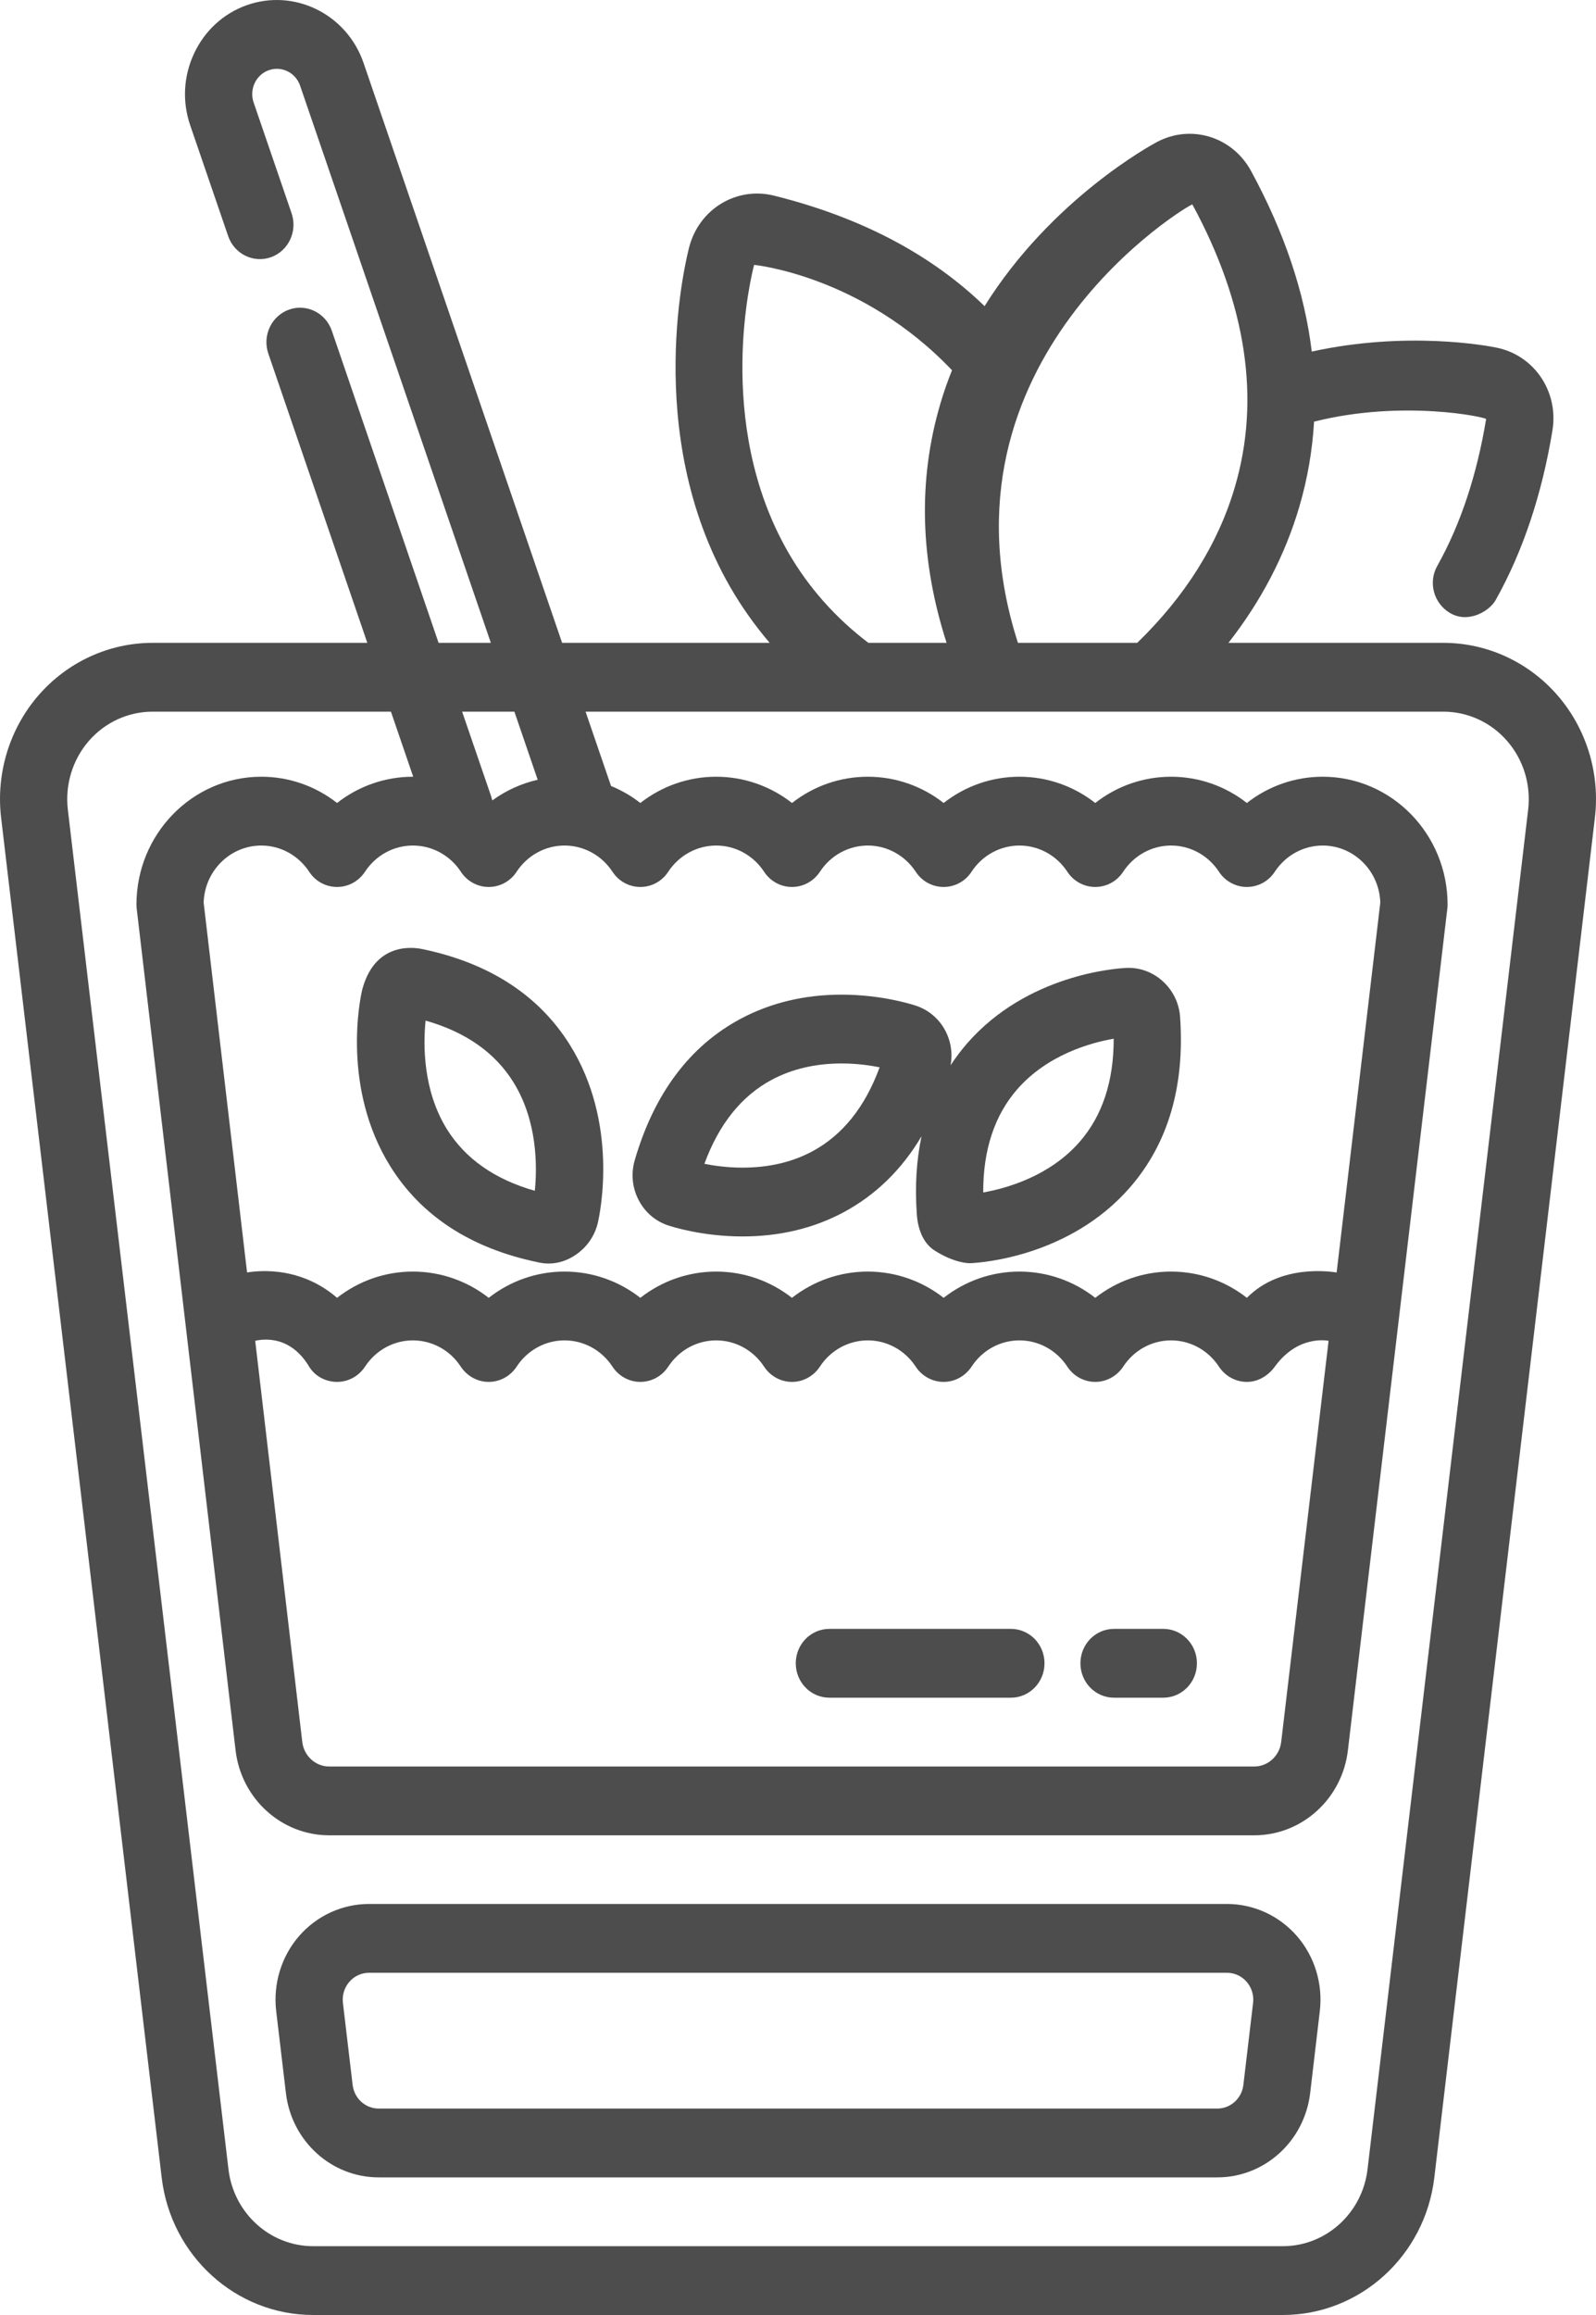
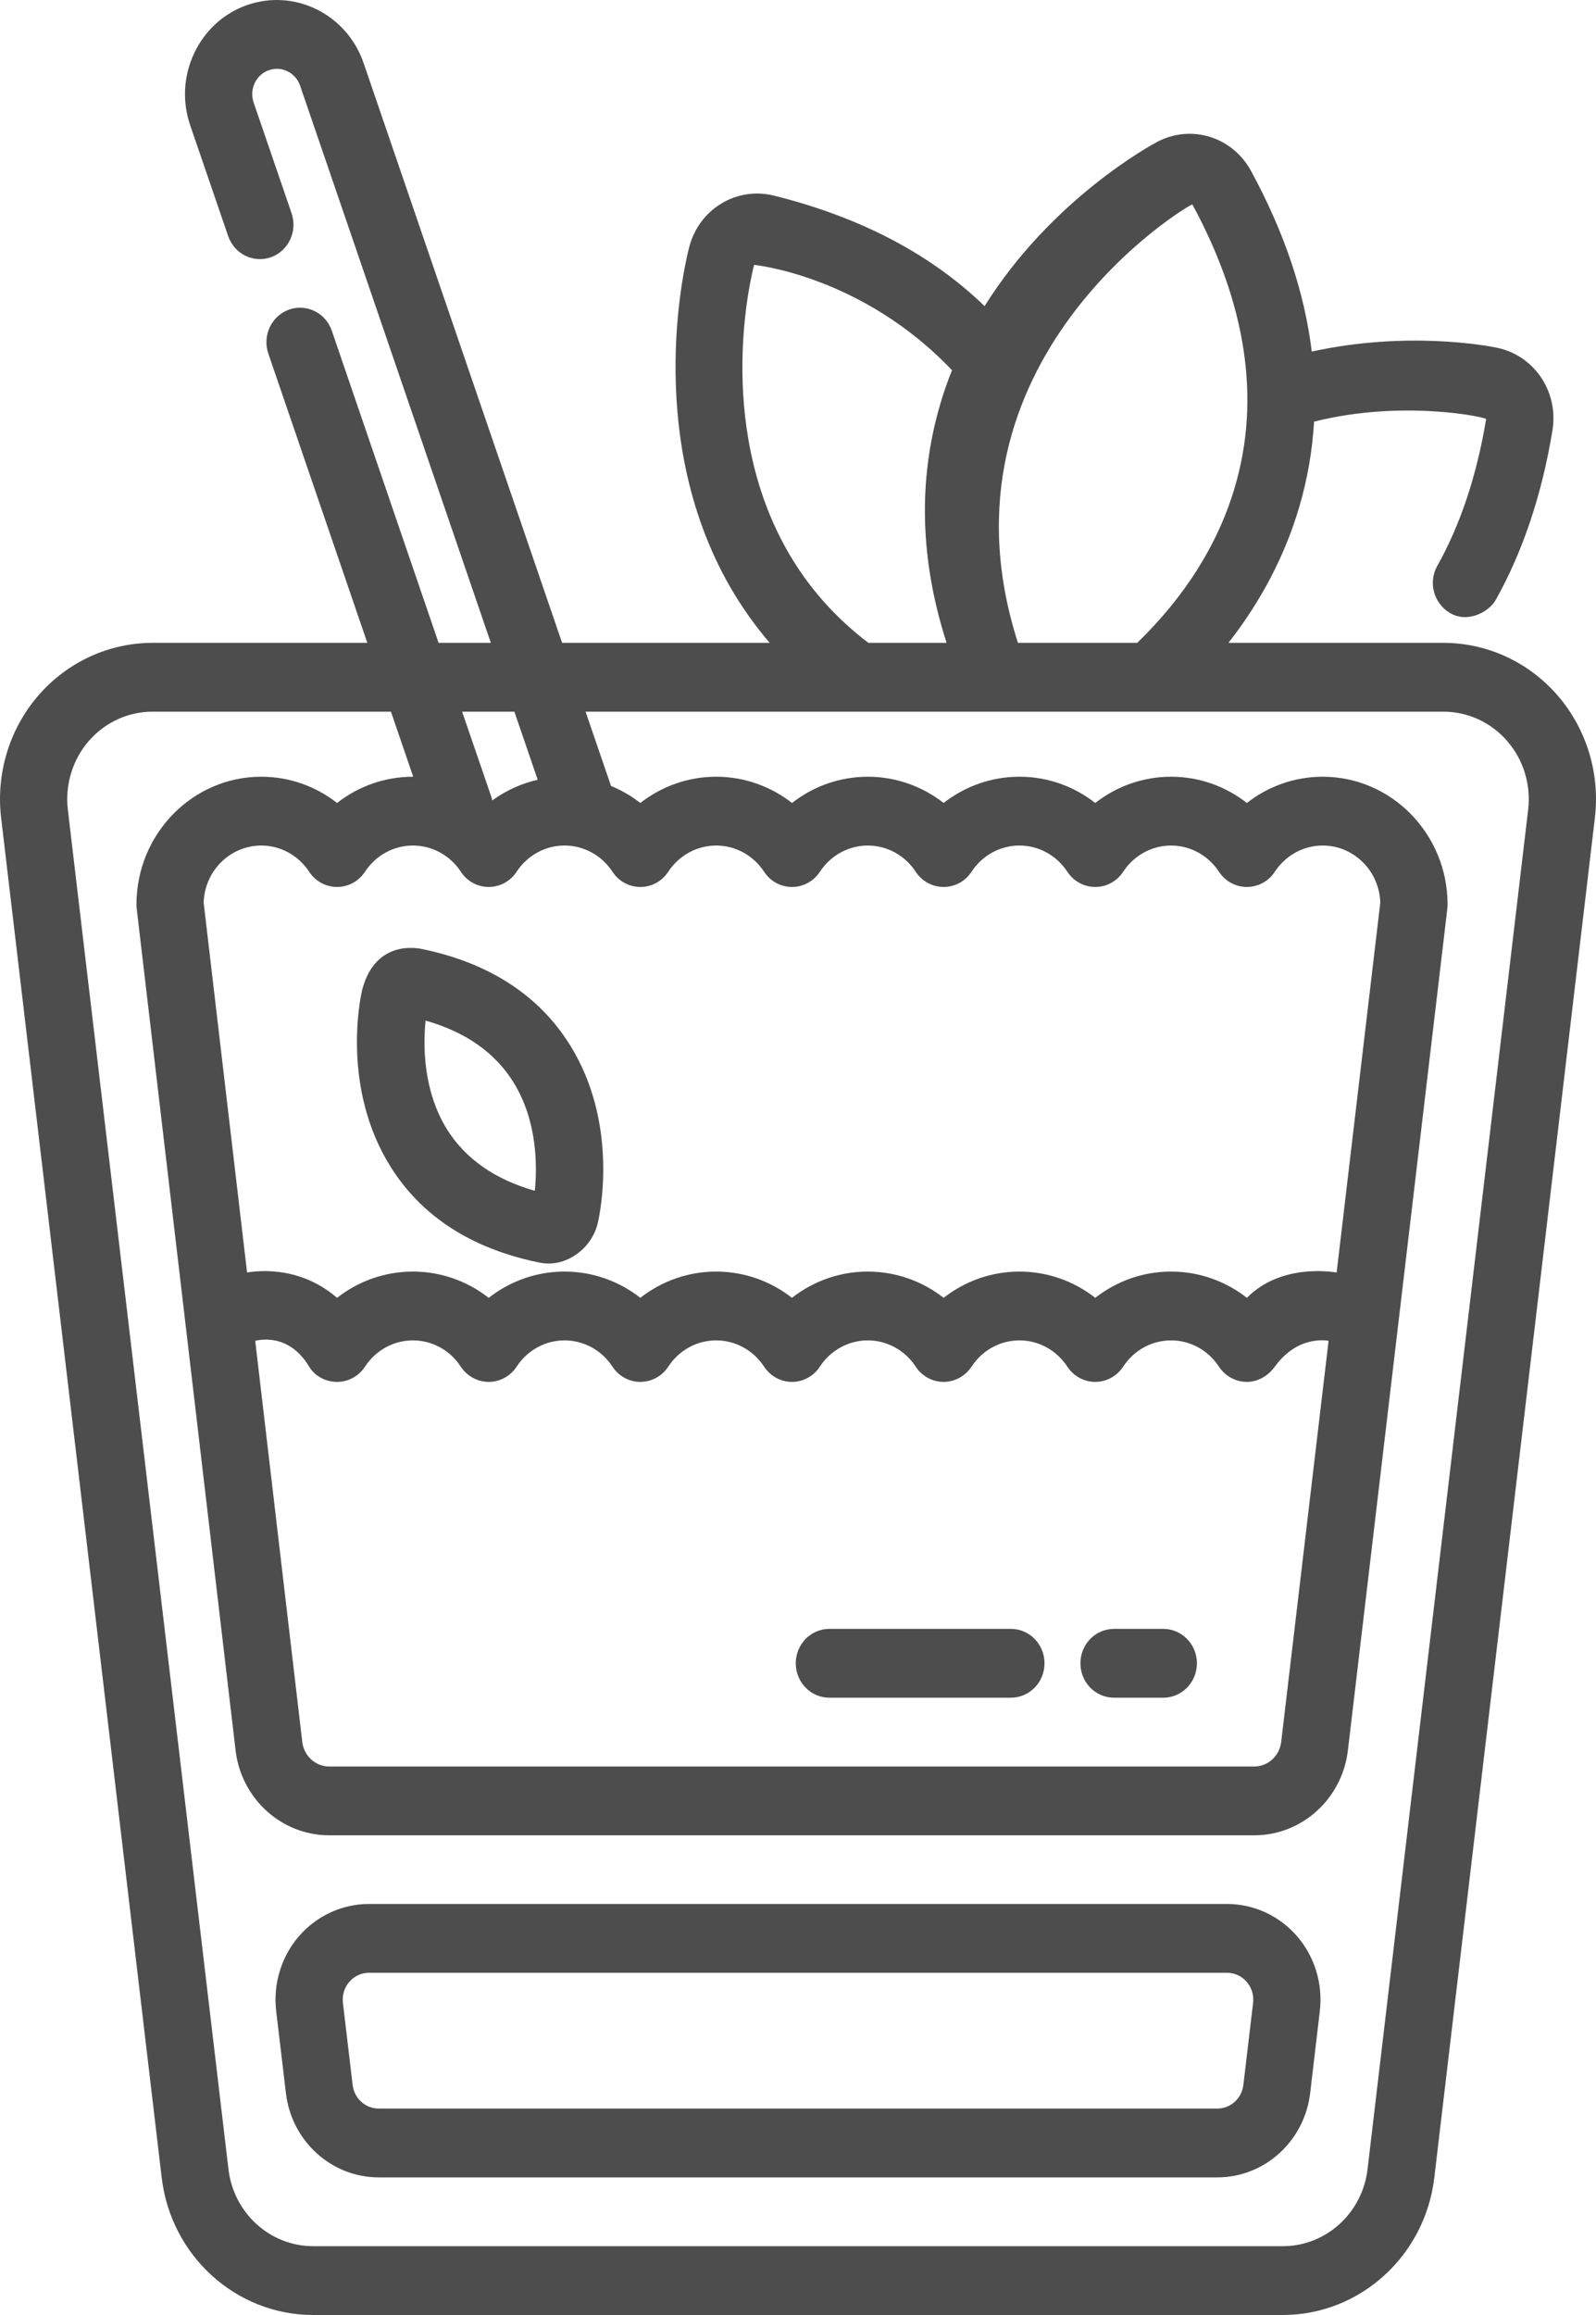
<svg xmlns="http://www.w3.org/2000/svg" width="20" height="29" viewBox="0 0 20 29" fill="none">
  <path d="M7.142 13.09C6.755 12.47 6.135 12.066 5.301 11.891C5.258 11.882 4.716 11.753 4.542 12.387C4.509 12.51 4.28 13.632 4.892 14.612C5.28 15.233 5.899 15.636 6.734 15.811C6.777 15.82 6.987 15.877 7.219 15.716C7.356 15.621 7.454 15.481 7.492 15.316C7.521 15.191 7.754 14.071 7.142 13.09ZM6.702 14.917C6.202 14.775 5.833 14.517 5.602 14.148C5.297 13.658 5.303 13.083 5.333 12.785C5.833 12.927 6.202 13.185 6.432 13.554C6.738 14.044 6.732 14.62 6.702 14.917Z" fill="#4D4D4E" />
-   <path d="M14.788 12.738C14.763 12.384 14.462 12.11 14.116 12.125C13.991 12.131 12.874 12.204 12.117 13.073C12.042 13.16 11.974 13.251 11.912 13.345C11.971 13.023 11.791 12.704 11.48 12.599C11.438 12.585 11.053 12.46 10.546 12.46C10.082 12.46 9.657 12.562 9.282 12.762C8.644 13.102 8.197 13.699 7.954 14.534C7.905 14.703 7.923 14.882 8.005 15.037C8.083 15.186 8.213 15.297 8.37 15.35C8.412 15.364 8.796 15.489 9.304 15.489C9.304 15.489 9.304 15.489 9.304 15.489C9.768 15.489 10.193 15.388 10.568 15.188C10.973 14.971 11.3 14.652 11.548 14.234C11.484 14.535 11.464 14.861 11.489 15.212C11.501 15.388 11.564 15.57 11.71 15.664C11.966 15.828 12.151 15.825 12.16 15.824C12.285 15.819 13.402 15.745 14.159 14.876C14.638 14.326 14.849 13.607 14.788 12.738ZM10.178 14.424C9.925 14.559 9.631 14.627 9.304 14.627C9.113 14.627 8.947 14.603 8.827 14.579C9.009 14.082 9.293 13.728 9.672 13.526C9.925 13.391 10.219 13.322 10.546 13.322C10.736 13.322 10.903 13.346 11.023 13.37C10.841 13.867 10.557 14.221 10.178 14.424ZM13.53 14.303C13.152 14.737 12.609 14.887 12.321 14.938C12.319 14.407 12.462 13.973 12.746 13.647C13.124 13.213 13.667 13.062 13.956 13.012C13.957 13.542 13.815 13.976 13.53 14.303Z" fill="#4D4D4E" />
  <path d="M16.253 24.254C16.031 23.998 15.711 23.851 15.376 23.851H4.624C4.289 23.851 3.969 23.998 3.747 24.254C3.525 24.51 3.421 24.853 3.461 25.193L3.583 26.221C3.654 26.823 4.154 27.276 4.745 27.276H15.255C15.847 27.276 16.346 26.823 16.418 26.221L16.539 25.193C16.579 24.853 16.475 24.51 16.253 24.254ZM15.703 25.089L15.581 26.118C15.561 26.287 15.421 26.414 15.255 26.414H4.745C4.579 26.414 4.439 26.287 4.419 26.118L4.297 25.089C4.286 24.994 4.315 24.898 4.378 24.826C4.44 24.754 4.53 24.713 4.624 24.713H15.376C15.47 24.713 15.56 24.754 15.622 24.826C15.685 24.898 15.714 24.994 15.703 25.089Z" fill="#4D4D4E" />
  <path d="M14.578 20.405H13.96C13.727 20.405 13.539 20.598 13.539 20.836C13.539 21.074 13.727 21.267 13.96 21.267H14.578C14.81 21.267 14.999 21.074 14.999 20.836C14.999 20.598 14.81 20.405 14.578 20.405Z" fill="#4D4D4E" />
  <path d="M12.668 20.405H10.393C10.16 20.405 9.972 20.598 9.972 20.836C9.972 21.074 10.16 21.267 10.393 21.267H12.668C12.901 21.267 13.089 21.074 13.089 20.836C13.089 20.598 12.901 20.405 12.668 20.405Z" fill="#4D4D4E" />
  <path d="M19.519 8.712C19.156 8.293 18.635 8.053 18.088 8.053H15.394C15.805 7.528 16.102 6.958 16.281 6.352C16.384 6.001 16.446 5.644 16.467 5.282C17.578 5.002 18.627 5.227 18.623 5.25C18.507 5.953 18.301 6.572 18.011 7.089C17.895 7.295 17.966 7.556 18.167 7.677C18.397 7.816 18.664 7.657 18.742 7.518C19.082 6.912 19.322 6.197 19.454 5.393C19.534 4.907 19.227 4.451 18.754 4.355C18.633 4.33 17.631 4.143 16.438 4.404C16.349 3.667 16.095 2.911 15.678 2.143C15.444 1.712 14.926 1.552 14.498 1.779C14.432 1.814 13.178 2.492 12.338 3.835C11.667 3.185 10.782 2.72 9.7 2.451C9.232 2.334 8.765 2.615 8.638 3.09C8.613 3.184 8.033 5.413 9.151 7.355C9.295 7.604 9.46 7.836 9.645 8.053H7.044L4.556 0.789C4.346 0.176 3.688 -0.148 3.089 0.066C2.799 0.17 2.566 0.384 2.433 0.668C2.299 0.952 2.282 1.272 2.383 1.568L2.859 2.957C2.936 3.182 3.176 3.3 3.396 3.222C3.615 3.143 3.731 2.897 3.654 2.672L3.178 1.283C3.122 1.118 3.207 0.937 3.367 0.88C3.528 0.822 3.705 0.909 3.761 1.074L6.151 8.053H5.496L4.158 4.143C4.081 3.919 3.84 3.8 3.621 3.879C3.401 3.958 3.286 4.204 3.362 4.428L4.603 8.053H1.912C1.365 8.053 0.844 8.293 0.481 8.712C0.119 9.13 -0.052 9.689 0.014 10.244L2.026 27.278C2.142 28.26 2.958 29 3.925 29H16.075C17.042 29 17.858 28.26 17.974 27.278L19.986 10.244C20.052 9.689 19.881 9.13 19.519 8.712ZM14.942 2.561C15.62 3.811 15.799 5.002 15.474 6.103C15.265 6.813 14.853 7.469 14.251 8.053H12.756C11.615 4.498 14.931 2.541 14.942 2.561ZM9.45 3.318C9.45 3.318 10.8 3.449 11.93 4.638C11.876 4.773 11.826 4.912 11.784 5.057C11.501 6.015 11.529 7.02 11.862 8.053H10.882C10.47 7.74 10.131 7.359 9.877 6.918C8.938 5.286 9.429 3.398 9.45 3.318ZM6.446 8.915L6.738 9.768C6.533 9.815 6.339 9.903 6.169 10.027C6.165 10.011 6.161 9.995 6.156 9.979L5.791 8.915H6.446ZM5.775 10.92C5.853 11.04 5.984 11.111 6.124 11.111C6.265 11.111 6.396 11.04 6.474 10.92C6.609 10.715 6.833 10.592 7.074 10.592C7.316 10.592 7.54 10.715 7.675 10.92C7.753 11.04 7.884 11.111 8.025 11.111C8.165 11.111 8.296 11.04 8.374 10.92C8.509 10.715 8.734 10.592 8.975 10.592C9.216 10.592 9.44 10.715 9.575 10.92C9.653 11.04 9.784 11.111 9.925 11.111C10.065 11.111 10.196 11.04 10.275 10.92C10.409 10.715 10.634 10.592 10.875 10.592C11.116 10.592 11.34 10.715 11.475 10.92C11.553 11.04 11.684 11.111 11.825 11.111C11.965 11.111 12.097 11.04 12.175 10.92C12.309 10.715 12.534 10.592 12.775 10.592C13.016 10.592 13.24 10.715 13.375 10.92C13.453 11.04 13.585 11.111 13.725 11.111C13.866 11.111 13.997 11.04 14.075 10.92C14.21 10.715 14.434 10.592 14.675 10.592C14.916 10.592 15.14 10.715 15.275 10.92C15.353 11.04 15.485 11.111 15.625 11.111C15.765 11.111 15.897 11.04 15.975 10.92C16.11 10.715 16.334 10.592 16.575 10.592C16.966 10.592 17.285 10.911 17.297 11.307L16.75 15.94C16.692 15.933 16.052 15.825 15.625 16.258C15.356 16.047 15.024 15.929 14.675 15.929C14.326 15.929 13.994 16.047 13.725 16.258C13.456 16.047 13.123 15.929 12.775 15.929C12.426 15.929 12.094 16.047 11.825 16.258C11.555 16.047 11.223 15.929 10.874 15.929C10.526 15.929 10.194 16.047 9.924 16.258C9.655 16.047 9.323 15.929 8.974 15.929C8.626 15.929 8.293 16.047 8.024 16.258C7.755 16.047 7.423 15.929 7.074 15.929C6.725 15.929 6.393 16.047 6.124 16.258C5.855 16.047 5.522 15.929 5.174 15.929C4.825 15.929 4.493 16.047 4.224 16.258C3.723 15.825 3.155 15.933 3.096 15.94L2.552 11.307C2.564 10.911 2.883 10.592 3.274 10.592C3.515 10.592 3.739 10.715 3.874 10.92C3.952 11.04 4.083 11.111 4.224 11.111C4.364 11.111 4.495 11.04 4.574 10.92C4.708 10.715 4.933 10.592 5.174 10.592C5.416 10.592 5.64 10.715 5.775 10.92ZM16.649 16.796L16.055 21.822C16.034 21.997 15.889 22.129 15.717 22.129H4.126C3.954 22.129 3.809 21.997 3.788 21.822L3.198 16.796C3.223 16.793 3.611 16.681 3.874 17.12C3.948 17.242 4.084 17.311 4.224 17.311C4.365 17.311 4.496 17.239 4.574 17.12C4.709 16.914 4.933 16.791 5.174 16.791C5.415 16.791 5.64 16.914 5.774 17.12C5.853 17.239 5.984 17.311 6.124 17.311C6.265 17.311 6.396 17.239 6.474 17.12C6.609 16.914 6.833 16.791 7.074 16.791C7.316 16.791 7.54 16.914 7.675 17.12C7.753 17.239 7.884 17.311 8.024 17.311C8.165 17.311 8.296 17.239 8.374 17.12C8.509 16.914 8.733 16.791 8.974 16.791C9.216 16.791 9.44 16.914 9.575 17.12C9.653 17.239 9.784 17.311 9.925 17.311C10.065 17.311 10.196 17.239 10.274 17.12C10.409 16.914 10.633 16.791 10.875 16.791C11.116 16.791 11.34 16.914 11.475 17.12C11.553 17.239 11.684 17.311 11.825 17.311C11.965 17.311 12.096 17.239 12.175 17.12C12.309 16.914 12.534 16.791 12.775 16.791C13.016 16.791 13.24 16.914 13.375 17.12C13.453 17.239 13.584 17.311 13.725 17.311C13.865 17.311 13.996 17.239 14.075 17.12C14.209 16.914 14.434 16.791 14.675 16.791C14.916 16.791 15.14 16.914 15.275 17.12C15.353 17.239 15.485 17.311 15.625 17.311C15.765 17.311 15.891 17.235 15.975 17.12C16.263 16.724 16.625 16.793 16.649 16.796ZM19.15 10.141L17.137 27.175C17.072 27.724 16.616 28.138 16.075 28.138H3.925C3.384 28.138 2.928 27.724 2.863 27.175L0.85 10.141C0.814 9.83 0.909 9.518 1.112 9.283C1.315 9.049 1.606 8.915 1.912 8.915H4.899L5.178 9.73C5.177 9.73 5.176 9.73 5.174 9.73C4.826 9.73 4.493 9.848 4.224 10.059C3.955 9.848 3.623 9.73 3.274 9.73C2.412 9.73 1.71 10.448 1.71 11.331C1.71 11.348 1.711 11.365 1.713 11.382L2.952 21.926C3.023 22.533 3.528 22.991 4.126 22.991H15.717C16.315 22.991 16.82 22.533 16.891 21.926L18.137 11.382C18.139 11.365 18.14 11.348 18.14 11.331C18.14 10.448 17.438 9.73 16.575 9.73C16.227 9.73 15.894 9.848 15.625 10.059C15.356 9.848 15.024 9.73 14.675 9.73C14.326 9.73 13.994 9.848 13.725 10.059C13.456 9.848 13.124 9.73 12.775 9.73C12.426 9.73 12.094 9.848 11.825 10.059C11.556 9.848 11.223 9.73 10.875 9.73C10.526 9.73 10.194 9.848 9.925 10.059C9.655 9.848 9.323 9.73 8.974 9.73C8.626 9.73 8.294 9.848 8.024 10.059C7.912 9.971 7.788 9.9 7.657 9.846L7.338 8.915H18.088C18.393 8.915 18.685 9.049 18.888 9.284C19.091 9.518 19.186 9.83 19.15 10.141Z" fill="#4D4D4E" />
</svg>